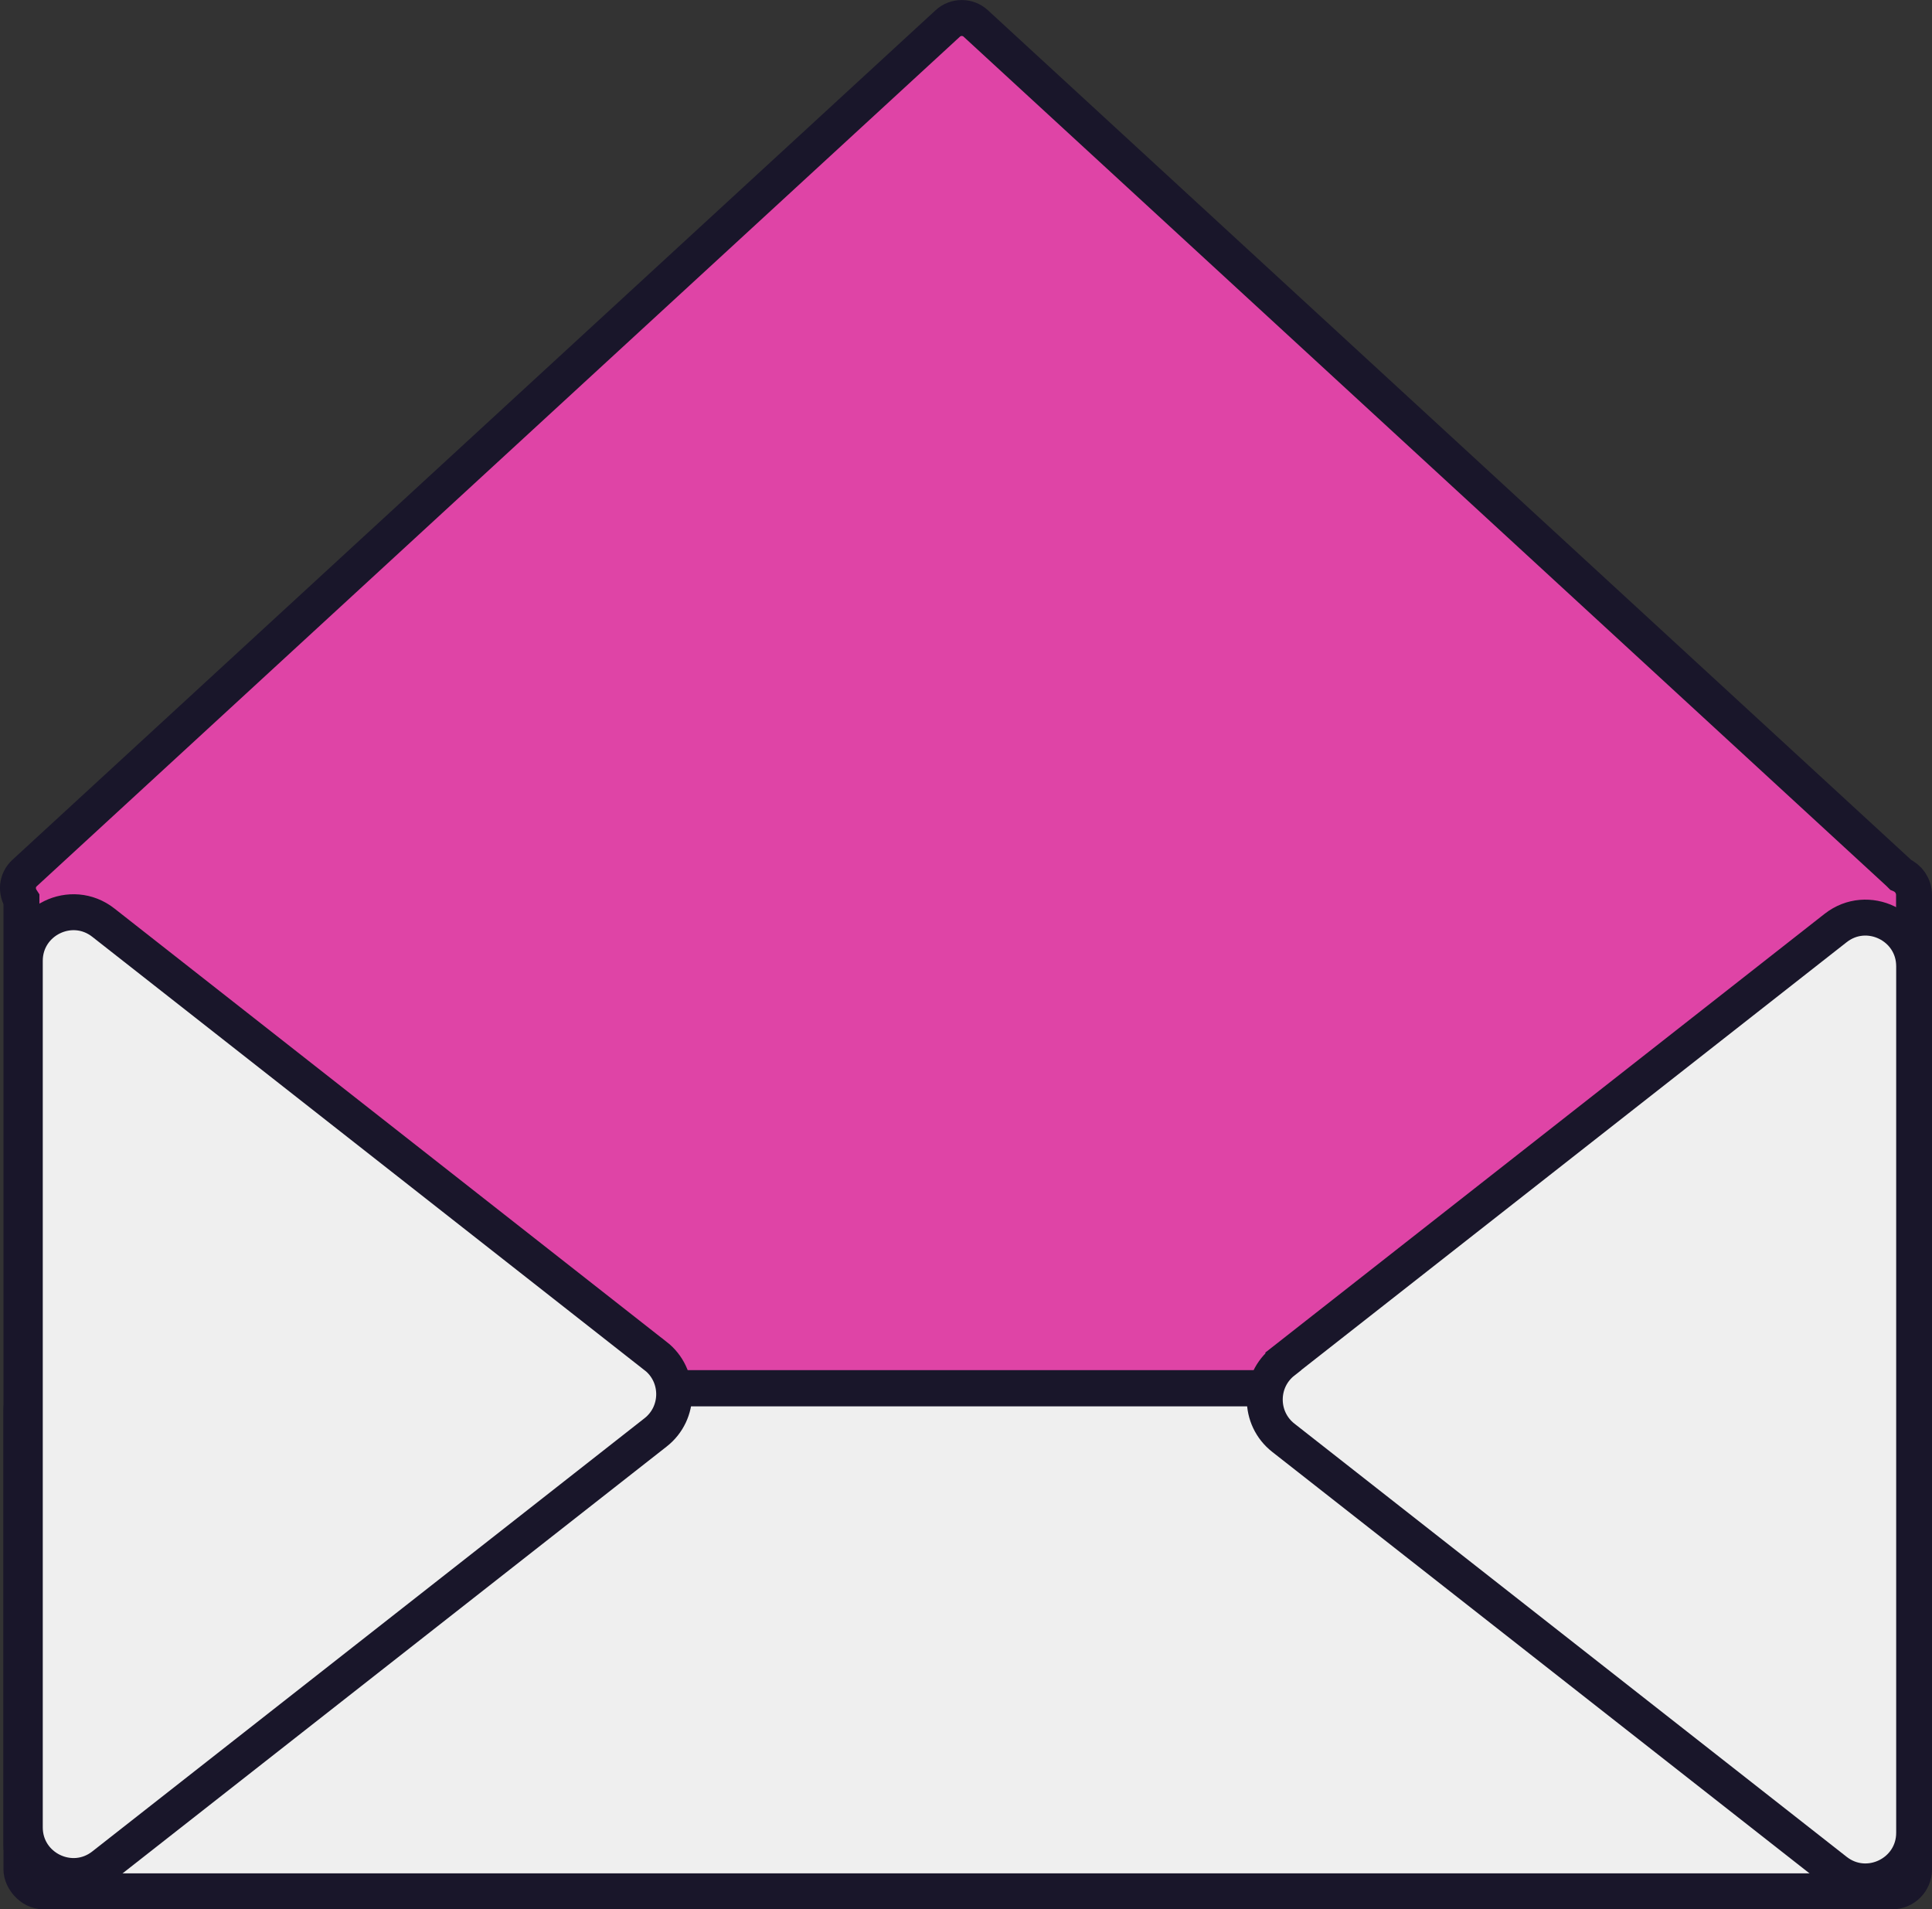
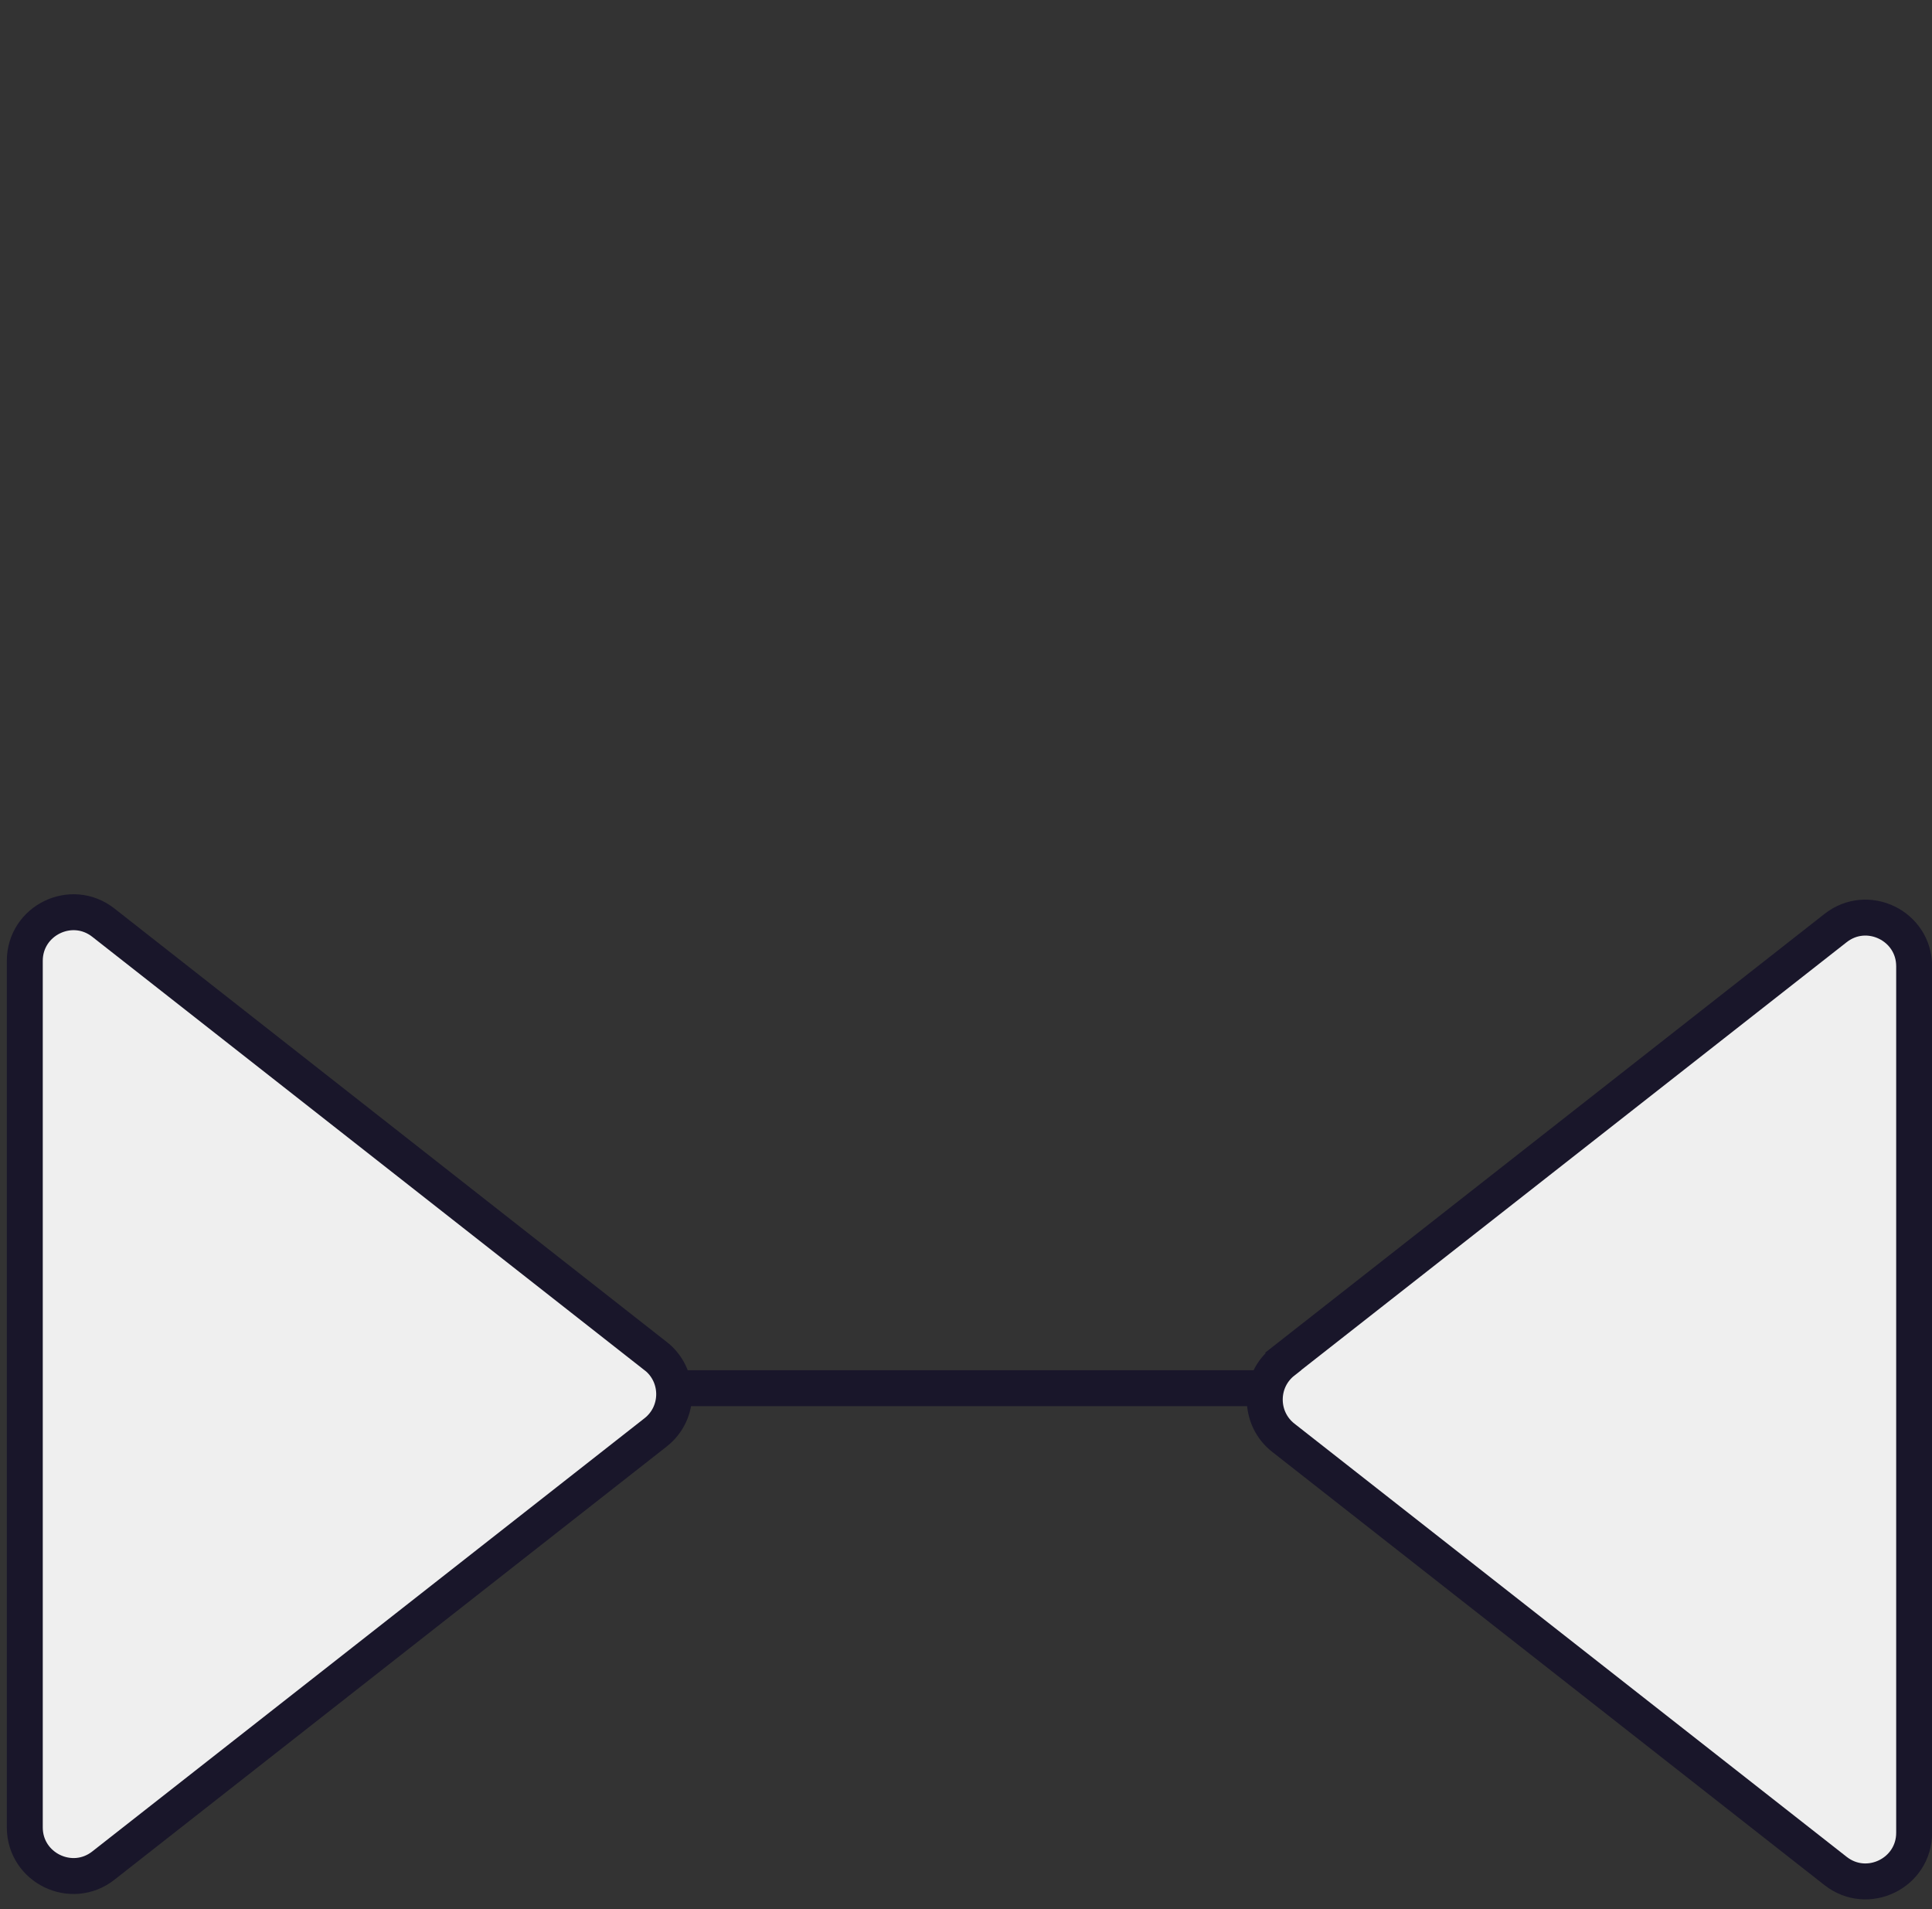
<svg xmlns="http://www.w3.org/2000/svg" id="Layer_2" data-name="Layer 2" viewBox="0 0 161.29 159.38">
  <rect x="0" y="0" width="161.29" height="159.38" fill="#333333" stroke="none" />
  <defs>
    <style>
      .cls-1 {
        fill: #efefef;
      }

      .cls-1, .cls-2, .cls-3 {
        stroke: #19162a;
        stroke-miterlimit: 10;
        stroke-width: 3px;
      }

      .cls-2 {
        fill: #df44a6;
      }

      .cls-3 {
        fill: none;
      }
    </style>
  </defs>
  <g id="Layer_2-2" data-name="Layer 2">
    <g>
-       <path class="cls-2" d="M159.79,74.71v79.34c0,1.01-.82,1.83-1.83,1.83H3.62c-1.01,0-1.83-.82-1.83-1.83v-78.95c-.43-.66-.42-1.6.27-2.23L79.12,1.96c.66-.61,1.68-.61,2.34,0l77.06,70.91c.05.05.1.1.15.15.66.28,1.12.93,1.12,1.69Z" />
-       <rect class="cls-1" x="1.79" y="115.88" width="158" height="42" rx="1.83" ry="1.83" />
      <line class="cls-3" x1="56.29" y1="115.88" x2="105.29" y2="115.88" />
      <path class="cls-1" d="M54.72,113.19L8.63,77.02c-2.66-2.09-6.56-.19-6.56,3.19v72.33c0,3.38,3.9,5.28,6.56,3.19l46.1-36.16c2.07-1.62,2.07-4.76,0-6.38Z" />
      <path class="cls-1" d="M107.14,113.63l46.1-36.16c2.66-2.09,6.56-.19,6.56,3.19v72.33c0,3.38-3.9,5.28-6.56,3.19l-46.1-36.16c-2.07-1.62-2.07-4.76,0-6.38Z" />
    </g>
  </g>
</svg>